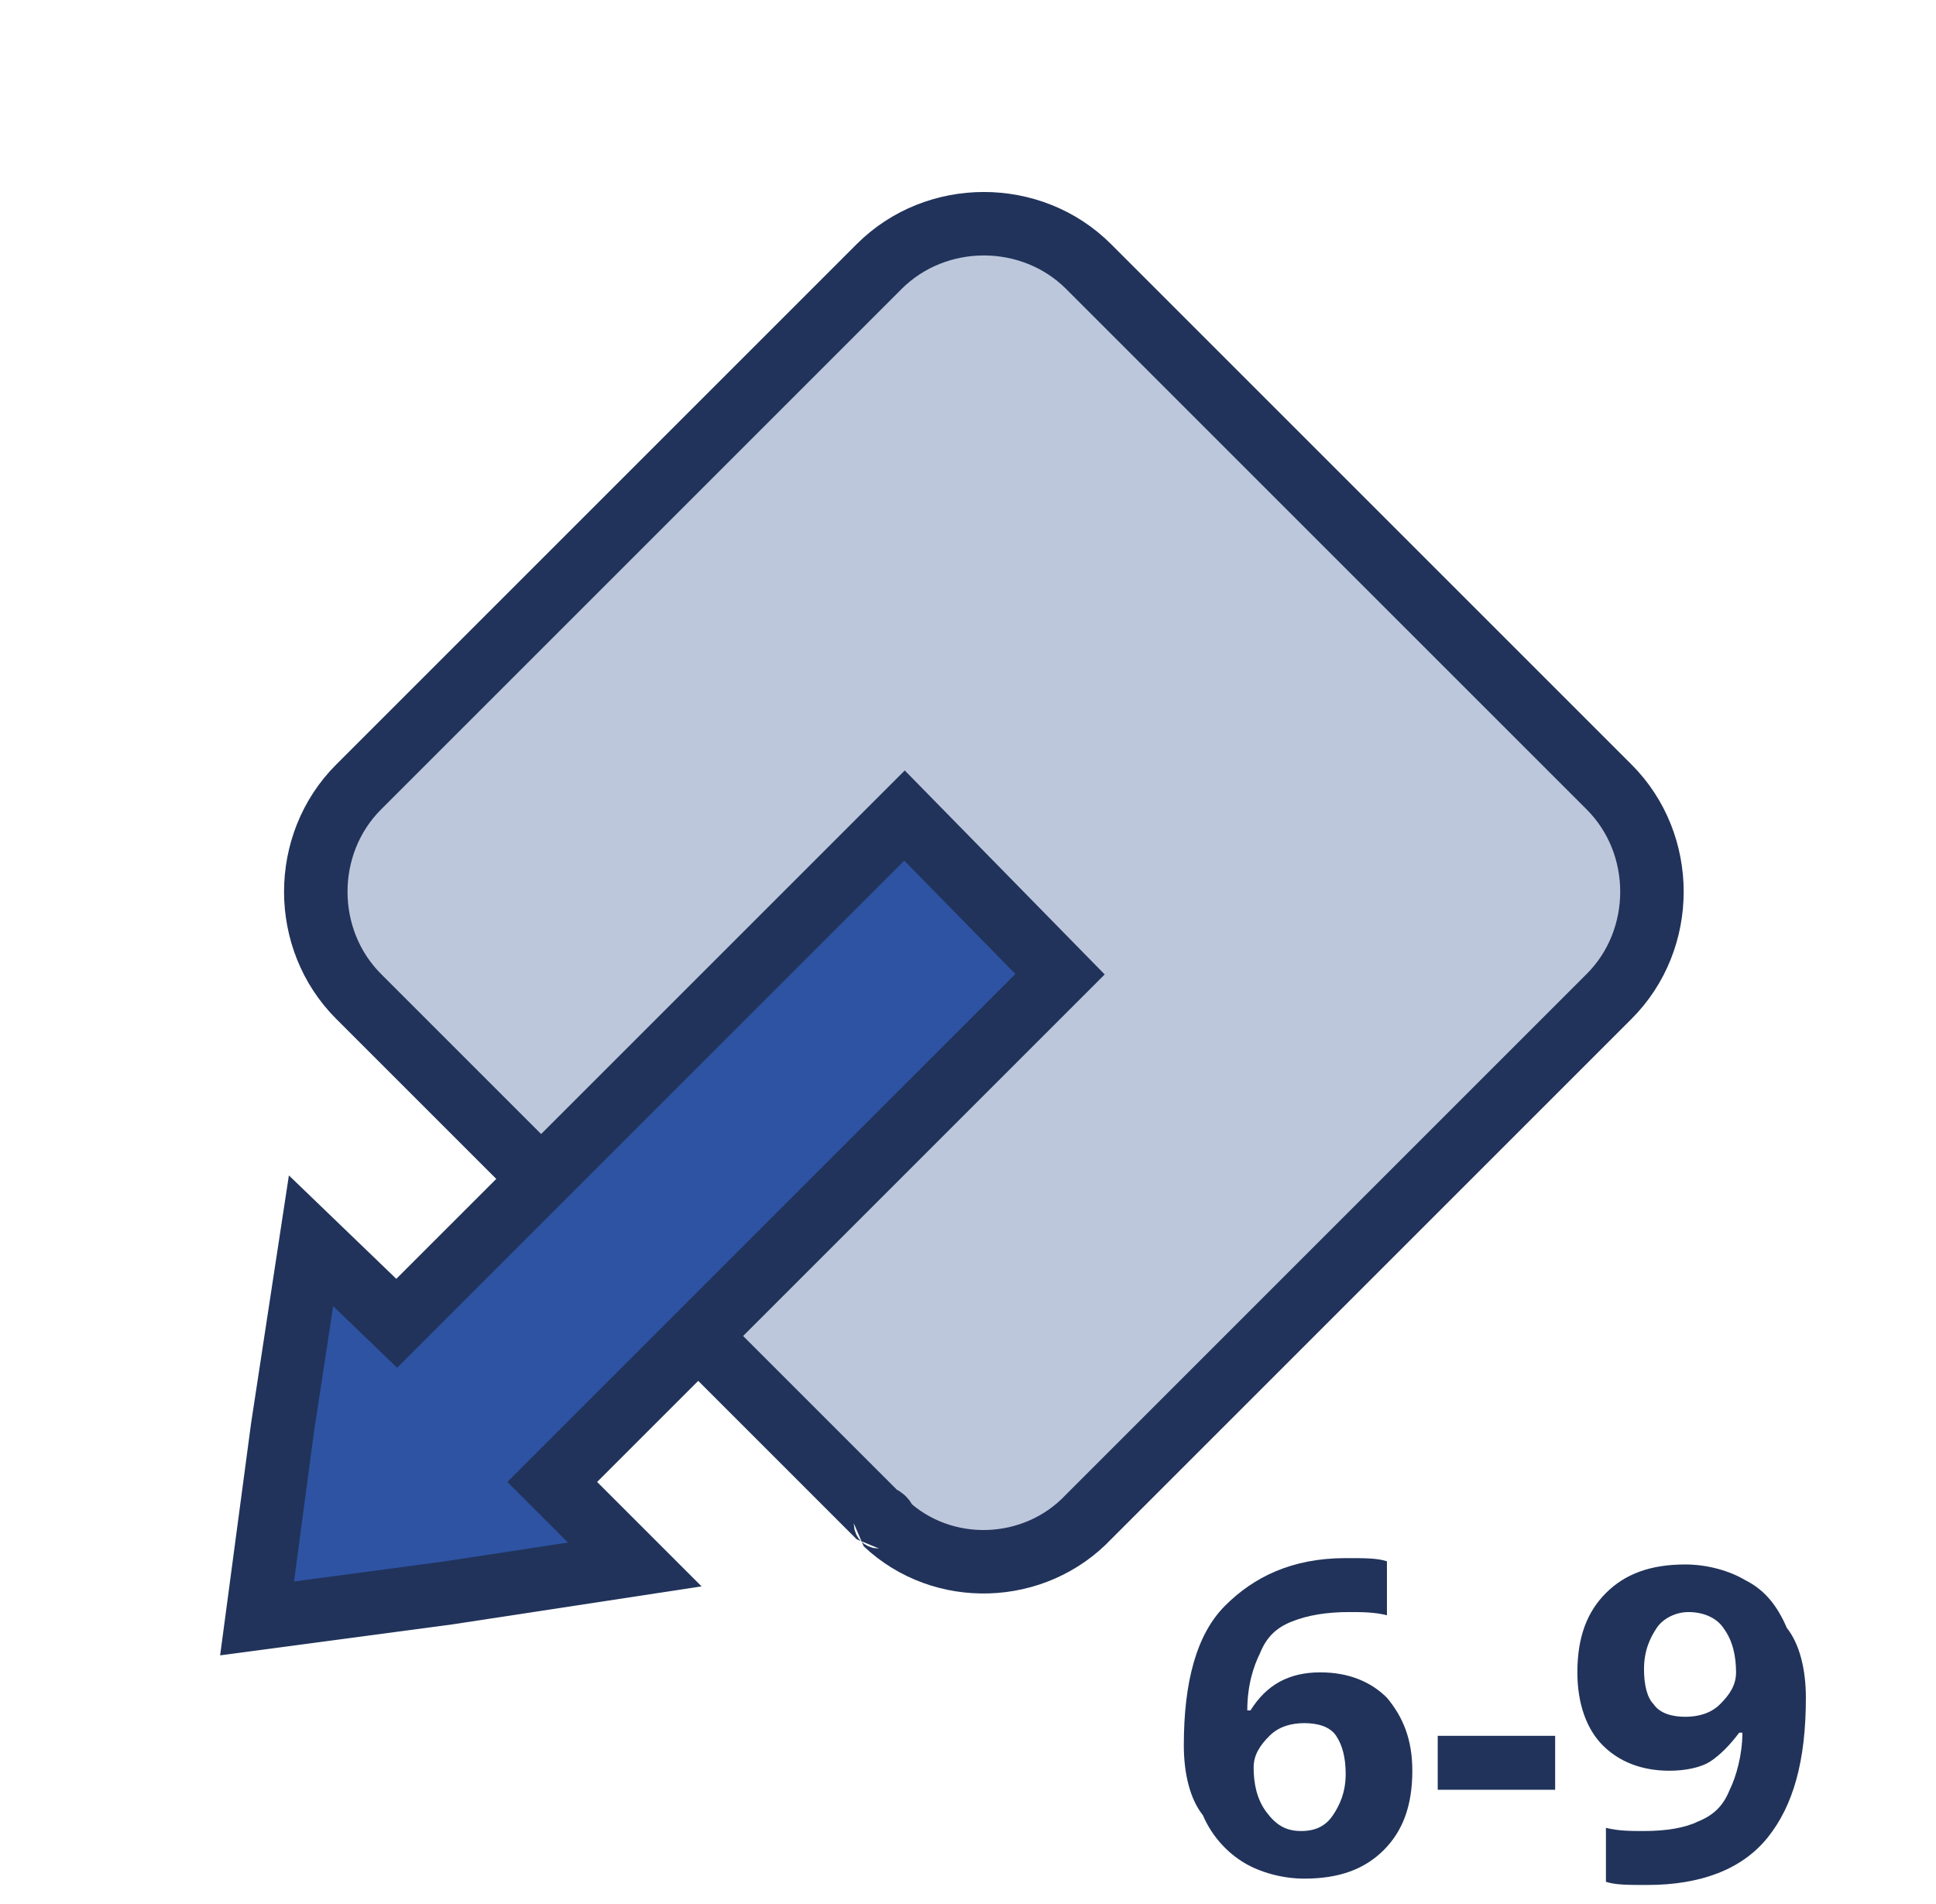
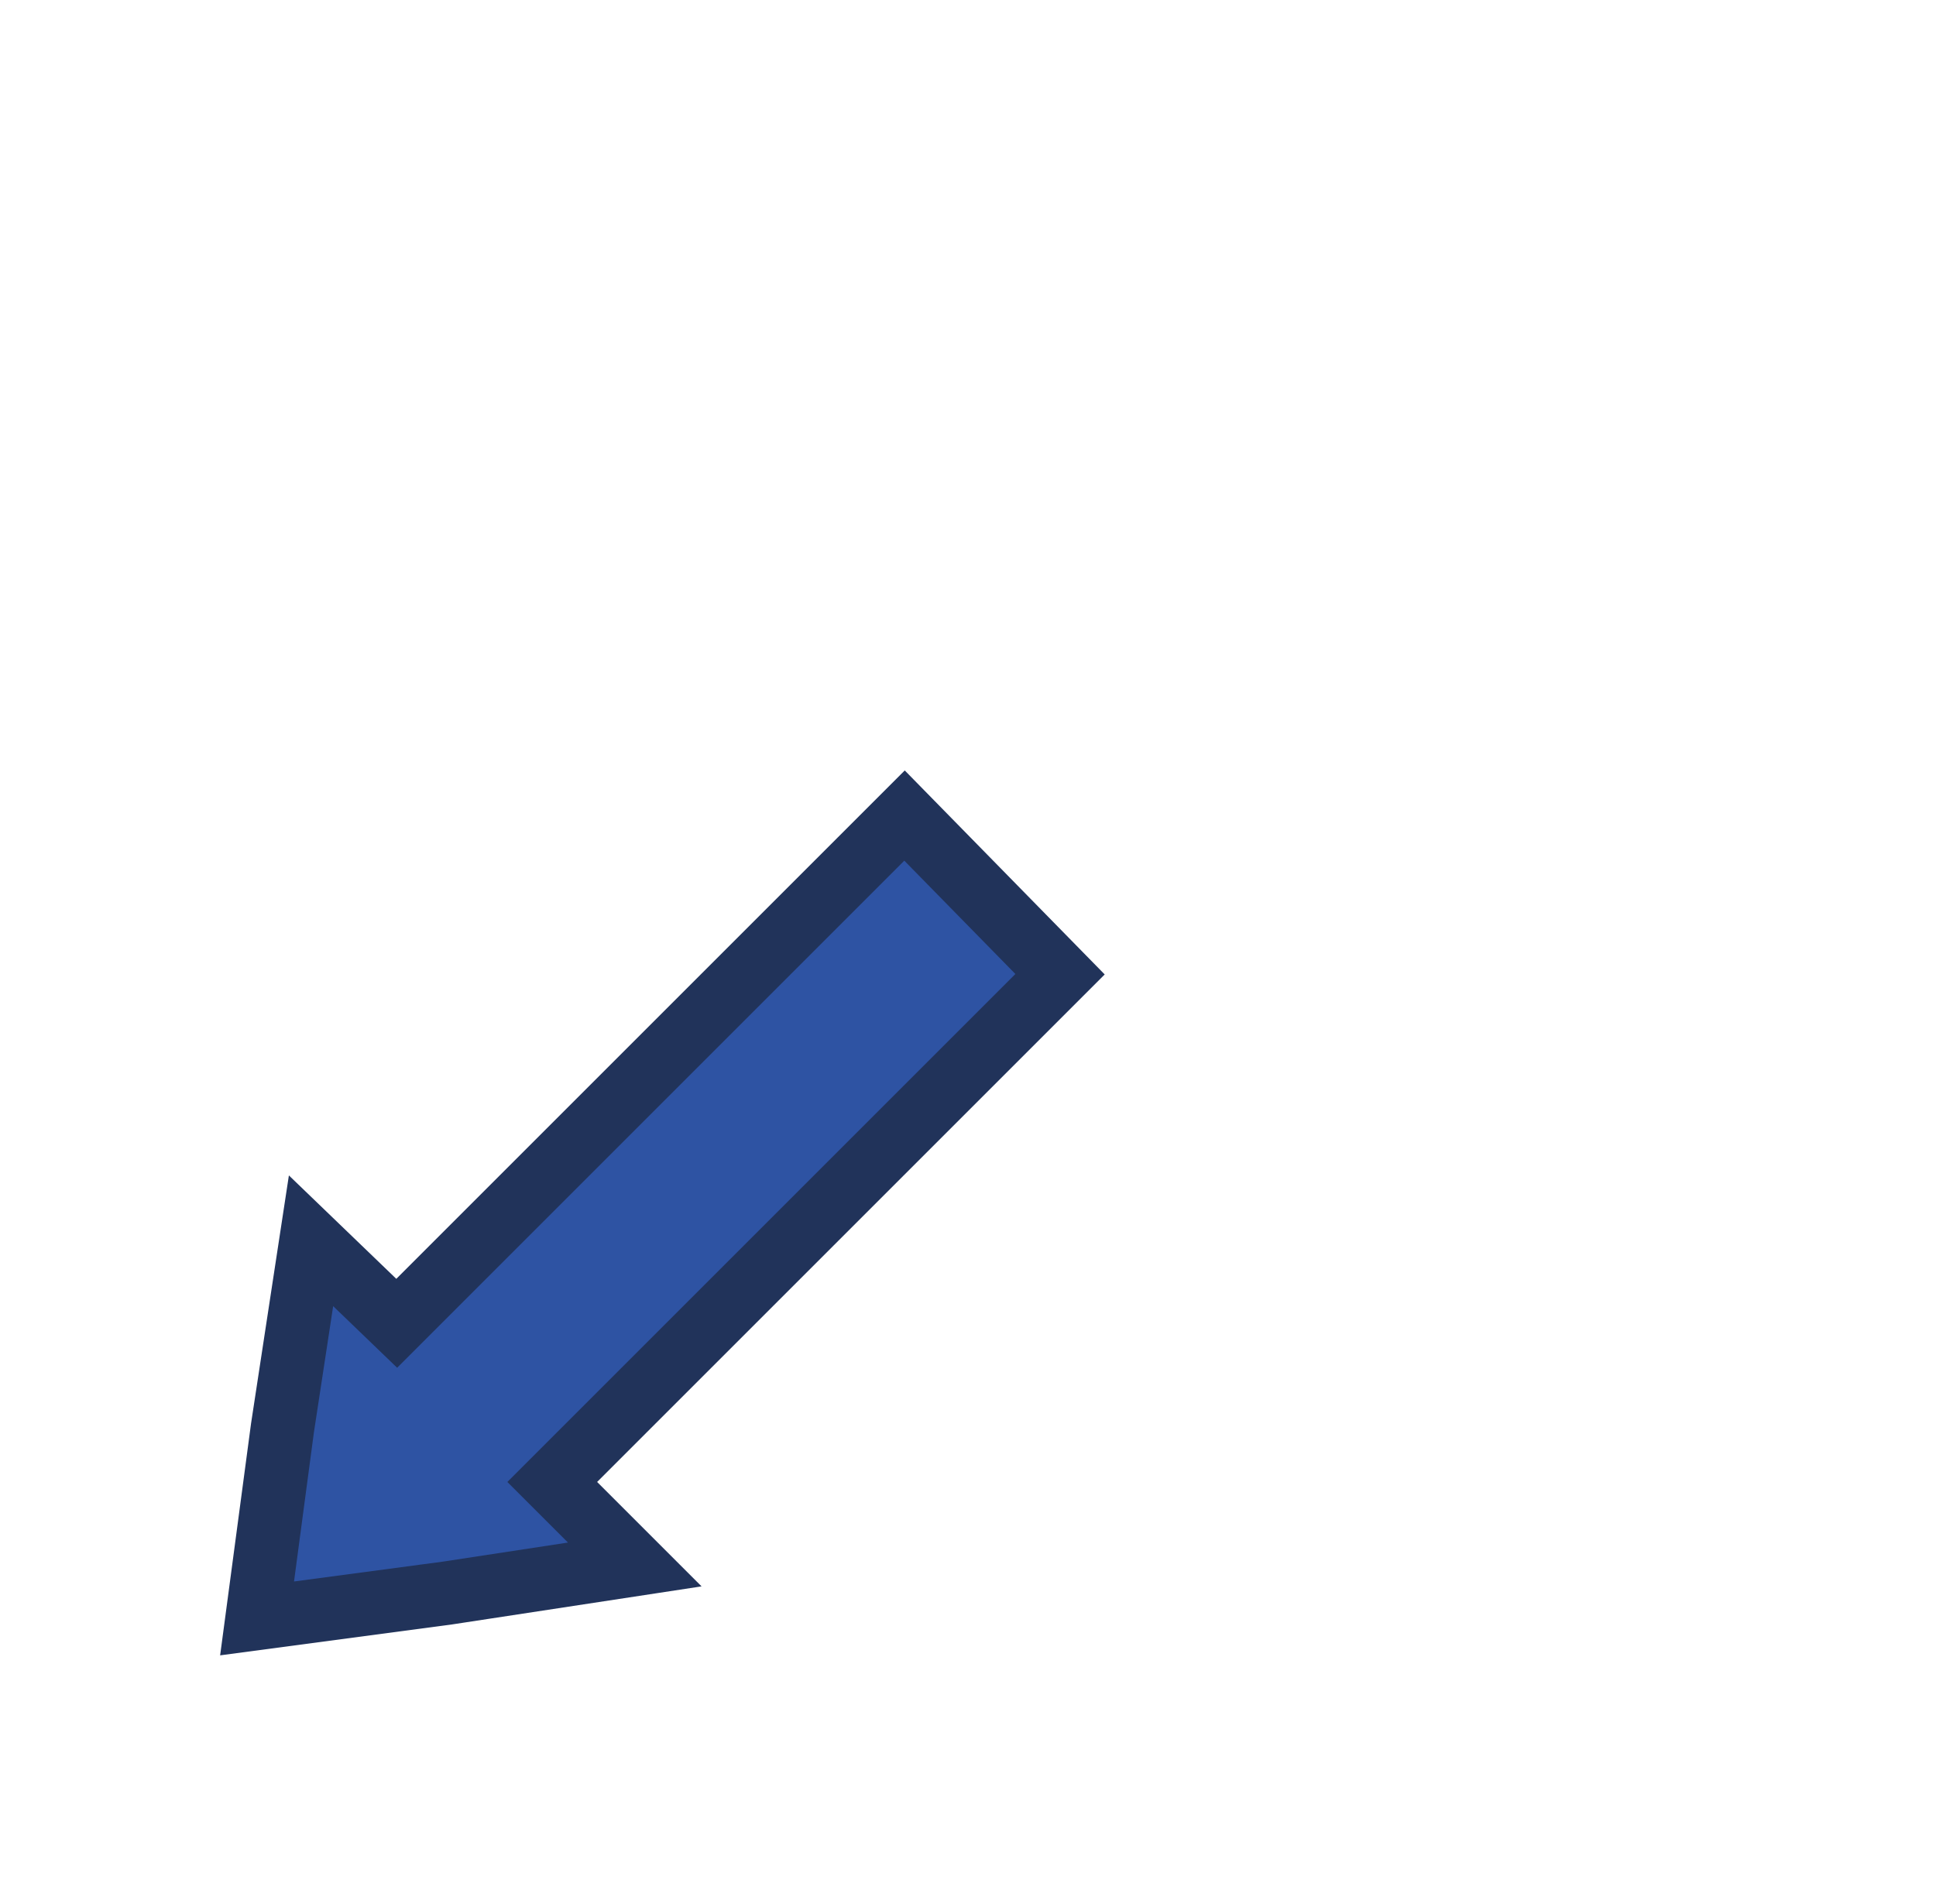
<svg xmlns="http://www.w3.org/2000/svg" version="1.1" id="Слой_1" x="0px" y="0px" viewBox="0 0 61 60" style="enable-background:new 0 0 61 60;" xml:space="preserve">
  <style type="text/css">
	.st0{fill:#BDC7DC;stroke:#21335A;stroke-width:2;stroke-linejoin:bevel;}
	.st1{fill:#2E53A3;stroke:#21335A;stroke-width:2;}
	.st2{fill:#21335A;}
</style>
-   <path class="st0" d="M27.7,47.8L11.3,31.4c-1.8-1.8-1.8-4.8,0-6.6L27.7,8.4c1.8-1.8,4.8-1.8,6.6,0l16.4,16.4c1.8,1.8,1.8,4.8,0,6.6  L34.3,47.8c-1.7,1.8-4.6,1.9-6.4,0.2C27.9,47.9,27.8,47.8,27.7,47.8z" />
  <path class="st1" d="M14.1,50.2l5.9-0.9l-2.6-2.6l16-16l-4.9-5l-16,16l-2.7-2.6L8.9,45l-0.8,6L14.1,50.2z" />
  <g>
-     <path class="st2" d="M37.3,55c0-2,0.4-3.5,1.3-4.4s2.1-1.5,3.8-1.5c0.6,0,1,0,1.3,0.1v1.7c-0.4-0.1-0.8-0.1-1.2-0.1   c-0.7,0-1.3,0.1-1.8,0.3c-0.5,0.2-0.8,0.5-1,1c-0.2,0.4-0.4,1-0.4,1.8h0.1c0.5-0.8,1.2-1.2,2.2-1.2c0.9,0,1.6,0.3,2.1,0.8   c0.5,0.6,0.8,1.3,0.8,2.3c0,1.1-0.3,1.9-0.9,2.5c-0.6,0.6-1.4,0.9-2.5,0.9c-0.7,0-1.4-0.2-1.9-0.5c-0.5-0.3-1-0.8-1.3-1.5   C37.5,56.7,37.3,55.9,37.3,55z M41,57.7c0.5,0,0.8-0.2,1-0.5c0.2-0.3,0.4-0.7,0.4-1.3c0-0.5-0.1-0.9-0.3-1.2s-0.6-0.4-1-0.4   c-0.4,0-0.8,0.1-1.1,0.4s-0.5,0.6-0.5,1c0,0.5,0.1,1,0.4,1.4S40.5,57.7,41,57.7z" />
-     <path class="st2" d="M45.3,56.4v-1.7h3.7v1.7H45.3z" />
-     <path class="st2" d="M56.9,53.5c0,2-0.4,3.4-1.2,4.4s-2.1,1.5-3.8,1.5c-0.6,0-1,0-1.3-0.1v-1.7c0.4,0.1,0.8,0.1,1.2,0.1   c0.7,0,1.3-0.1,1.7-0.3c0.5-0.2,0.8-0.5,1-1c0.2-0.4,0.4-1.1,0.4-1.8h-0.1c-0.3,0.4-0.6,0.7-0.9,0.9c-0.3,0.2-0.8,0.3-1.3,0.3   c-0.9,0-1.6-0.3-2.1-0.8s-0.8-1.3-0.8-2.3c0-1.1,0.3-1.9,0.9-2.5c0.6-0.6,1.4-0.9,2.5-0.9c0.7,0,1.4,0.2,1.9,0.5   c0.6,0.3,1,0.8,1.3,1.5C56.7,51.8,56.9,52.6,56.9,53.5z M53.2,50.8c-0.4,0-0.8,0.2-1,0.5c-0.2,0.3-0.4,0.7-0.4,1.3   c0,0.5,0.1,0.9,0.3,1.1c0.2,0.3,0.6,0.4,1,0.4c0.4,0,0.8-0.1,1.1-0.4s0.5-0.6,0.5-1c0-0.5-0.1-1-0.4-1.4   C54.1,51,53.7,50.8,53.2,50.8z" />
-   </g>
+     </g>
</svg>